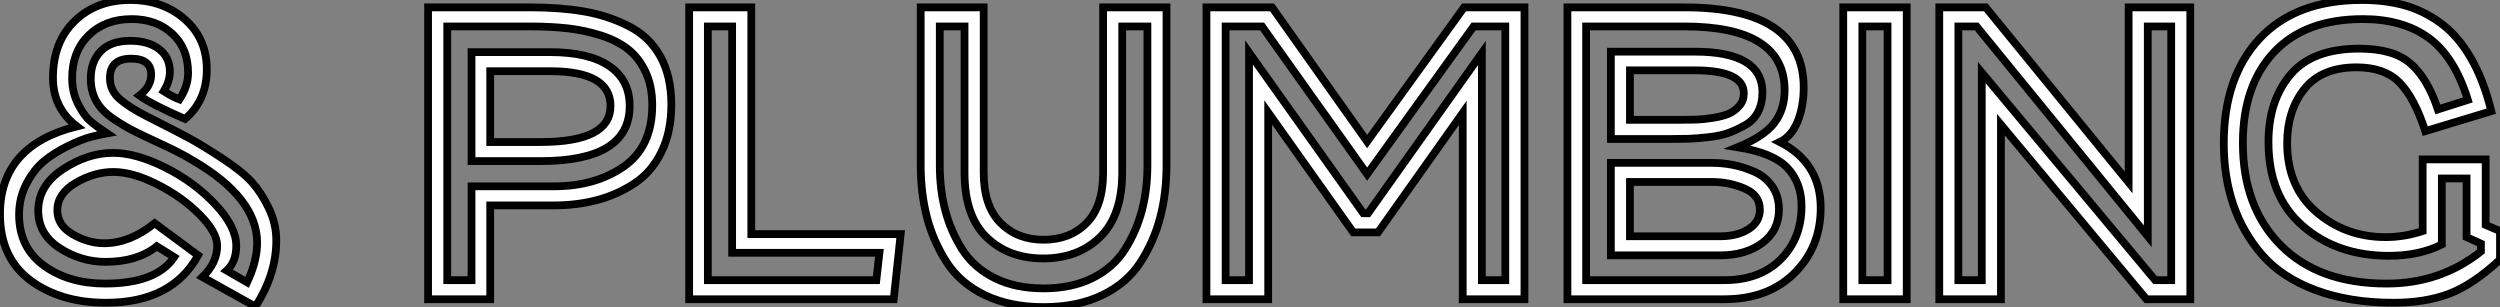
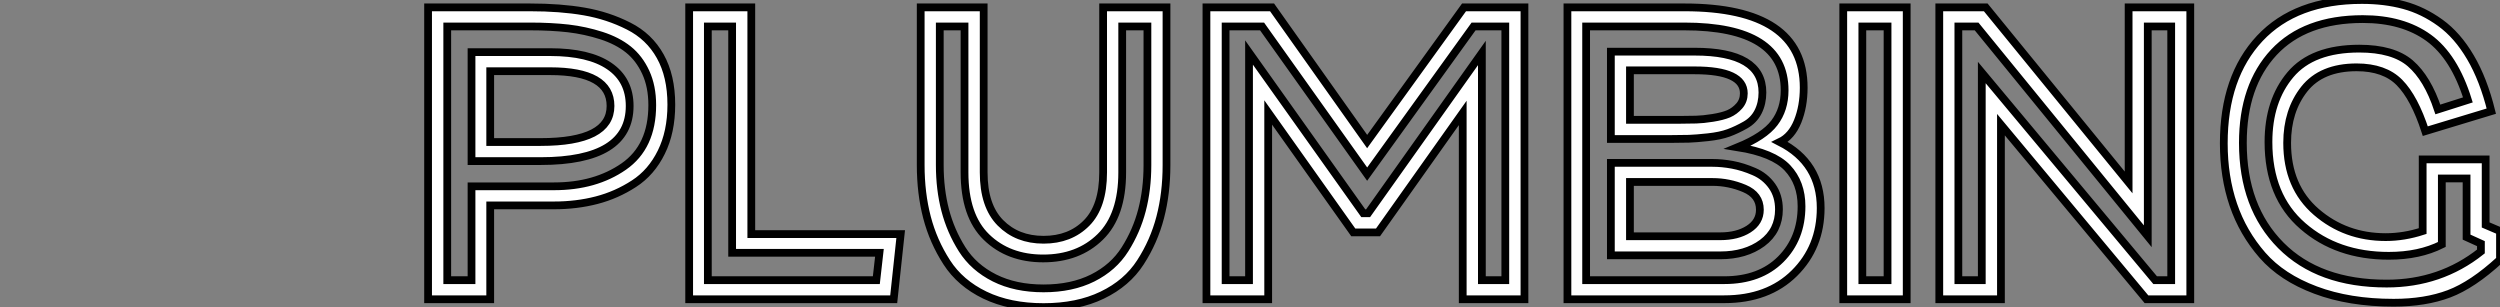
<svg xmlns="http://www.w3.org/2000/svg" viewBox="0 8.926 322.31 39.59">
  <rect x="0" y="8.926" width="322.31" height="39.59" fill="#808080" stroke="none" />
-   <path d="M30.07-3.70L30.07-3.70L32.70-2.18Q33.99-4.93 33.99-7.28L33.99-7.28Q33.99-13.05 25.76-17.86L25.76-17.86Q24.19-18.82 21.90-19.88Q19.60-20.94 18.20-21.64Q16.80-22.34 15.37-23.32Q13.94-24.30 13.24-25.56Q12.54-26.82 12.54-28.45L12.54-28.45Q12.54-30.63 13.83-31.98Q15.12-33.32 17.64-33.32L17.64-33.32Q19.94-33.32 21.34-32.26Q22.74-31.19 22.74-29.34L22.74-29.34Q22.74-28.11 21.95-26.82L21.95-26.82Q23.07-26.10 23.97-25.76L23.97-25.76Q25.09-27.44 25.09-29.18L25.09-29.18Q25.09-32.37 23.04-34.24Q21-36.12 17.81-36.12L17.81-36.12Q14.39-36.12 12.26-34.02Q10.14-31.92 10.14-28.50L10.14-28.50Q10.14-26.66 10.92-25.14Q11.70-23.63 12.49-22.96Q13.27-22.29 14.62-21.39L14.62-21.39Q13.66-21.22 12.52-20.92Q11.37-20.61 9.63-19.77Q7.90-18.93 6.58-17.86Q5.26-16.80 4.28-14.95Q3.30-13.10 3.30-10.92L3.30-10.92Q3.30-6.66 6.50-4.34Q9.69-2.02 14.39-2.02L14.39-2.02Q21-2.02 23.30-5.43L23.30-5.43L21.06-6.83Q18.54-4.82 14.45-4.82L14.45-4.82Q11.26-4.82 8.51-6.61Q5.77-8.40 5.77-11.42L5.77-11.42Q5.77-14.67 8.96-16.77Q12.15-18.87 15.40-18.87L15.40-18.87Q18.37-18.87 22.12-17.00Q25.87-15.12 28.59-12.24Q31.30-9.35 31.30-6.89L31.30-6.89Q31.30-4.82 30.07-3.70ZM33.77 0.95L33.77 0.95L26.94-2.86Q28.84-4.70 28.84-6.89L28.84-6.89Q28.84-8.62 26.60-10.89Q24.36-13.16 21.17-14.78Q17.98-16.41 15.46-16.41L15.46-16.41Q12.99-16.41 10.61-15.01Q8.23-13.61 8.23-11.48L8.23-11.48Q8.23-9.52 10.22-8.37Q12.21-7.22 14.28-7.22L14.28-7.22Q17.58-7.22 20.78-9.80L20.78-9.80L26.38-5.66Q23.02 0.45 14.50 0.45L14.50 0.45Q8.62 0.45 4.73-2.46Q0.84-5.38 0.84-10.98L0.84-10.98Q0.84-19.82 10.75-22.29L10.75-22.29Q7.67-24.64 7.67-28.56L7.67-28.56Q7.67-33.15 10.47-35.87Q13.27-38.58 17.64-38.58L17.64-38.58Q21.84-38.58 24.67-36.09Q27.50-33.60 27.50-29.62Q27.50-25.65 24.70-23.24L24.70-23.24Q20.44-25.09 18.82-26.26L18.82-26.26Q20.33-27.44 20.33-28.95L20.33-28.95Q20.33-31.02 17.75-31.02L17.75-31.02Q15.01-31.02 15.01-28.50L15.01-28.50Q15.01-26.94 16.24-25.84Q17.47-24.75 19.77-23.58L19.77-23.58Q23.35-21.78 25.12-20.83Q26.88-19.88 29.48-18.17Q32.09-16.46 33.32-15.09Q34.55-13.72 35.50-11.73Q36.46-9.74 36.46-7.56L36.46-7.56Q36.46-3.25 33.77 0.95Z" fill="white" stroke="black" transform="translate(0 0) scale(1 1) translate(-0.84 47.506)" />
  <path d="M8.23-17.81L8.23-31.86L18.37-31.86Q23.35-31.86 25.98-30.07Q28.62-28.28 28.62-24.92L28.62-24.92Q28.62-17.81 17.14-17.81L17.14-17.81L8.23-17.81ZM8.23-2.46L8.23-14.56L18.87-14.56Q24.19-14.56 27.86-17.11Q31.53-19.66 31.53-25.03L31.53-25.03Q31.53-27.44 30.69-29.26Q29.85-31.08 28.45-32.20Q27.05-33.32 24.98-33.99Q22.90-34.66 20.69-34.92Q18.48-35.17 15.74-35.17L15.74-35.17L5.10-35.17L5.10-2.46L8.23-2.46ZM18.87-12.10L18.87-12.10L10.64-12.10L10.64 0L2.63 0L2.63-37.63L15.74-37.63Q19.71-37.63 22.76-37.10Q25.82-36.57 28.48-35.22Q31.14-33.88 32.56-31.33Q33.99-28.78 33.99-25.09L33.99-25.09Q33.99-21.56 32.70-18.96Q31.42-16.35 29.18-14.90Q26.94-13.44 24.36-12.77Q21.78-12.10 18.87-12.10ZM18.37-29.40L18.37-29.40L10.64-29.40L10.64-20.27L17.14-20.27Q26.15-20.27 26.15-24.92L26.15-24.92Q26.15-29.40 18.37-29.40ZM38.70-2.46L60.42-2.46L60.82-5.99L41.83-5.99L41.83-35.17L38.70-35.17L38.70-2.46ZM44.30-8.40L63.56-8.40L62.66 0L36.29 0L36.29-37.63L44.30-37.63L44.30-8.40ZM71.79-16.35L71.79-35.17L68.60-35.17L68.60-17.30Q68.60-14.17 69.30-11.48Q70-8.79 71.48-6.44Q72.97-4.09 75.66-2.74Q78.34-1.40 81.98-1.40Q85.62-1.40 88.31-2.74Q91-4.09 92.48-6.44Q93.97-8.79 94.67-11.48Q95.37-14.17 95.37-17.30L95.37-17.30L95.37-35.17L92.12-35.17L92.12-16.35Q92.12-10.81 89.29-8.04Q86.46-5.26 81.93-5.26L81.93-5.26Q77.45-5.26 74.62-8.01Q71.79-10.75 71.79-16.35L71.79-16.35ZM66.14-17.30L66.14-37.63L74.26-37.63L74.26-16.35Q74.26-12.04 76.41-9.86Q78.57-7.67 81.98-7.67Q85.40-7.67 87.53-9.83Q89.66-11.98 89.66-16.35L89.66-16.35L89.66-37.63L97.83-37.63L97.83-17.30Q97.83-13.66 97.02-10.56Q96.21-7.45 94.47-4.76Q92.74-2.07 89.54-0.53Q86.35 1.01 81.98 1.01Q77.62 1.01 74.42-0.53Q71.23-2.07 69.50-4.76Q67.76-7.45 66.95-10.56Q66.14-13.66 66.14-17.30L66.14-17.30ZM137.42-35.17L123.70-16.13L110.15-35.17L105.45-35.17L105.45-2.46L108.47-2.46L108.47-31.81L123.20-11.09L123.82-11.09L138.49-31.75L138.49-2.46L141.51-2.46L141.51-35.17L137.42-35.17ZM102.98-37.63L111.44-37.63L123.70-20.33L136.19-37.63L143.98-37.63L143.98 0L136.02 0L136.02-24.02L125.10-8.62L121.91-8.62L110.94-24.08L110.94 0L102.98 0L102.98-37.63ZM155.12-20.66L155.12-31.92L165.93-31.92Q174.66-31.92 174.66-26.66L174.66-26.66Q174.66-25.26 174.10-24.16Q173.54-23.07 172.45-22.46Q171.36-21.84 170.30-21.45Q169.23-21.06 167.66-20.89Q166.10-20.72 165.17-20.69Q164.25-20.66 162.85-20.66L162.85-20.66L155.12-20.66ZM169.23-5.66L169.23-5.66L155.12-5.66L155.12-17.58L168.22-17.58Q169.46-17.58 170.80-17.33Q172.14-17.08 173.57-16.46Q175-15.85 175.90-14.59Q176.79-13.33 176.79-11.59L176.79-11.59Q176.79-8.85 174.64-7.25Q172.48-5.66 169.23-5.66ZM151.93-35.17L151.93-2.46L169.74-2.46Q174.33-2.46 177.02-5.15Q179.70-7.84 179.70-11.98L179.70-11.98Q179.70-15.01 177.88-16.94Q176.06-18.87 171.47-19.60L171.47-19.60Q174.89-21 176.20-22.74Q177.52-24.47 177.52-26.94L177.52-26.94Q177.52-35.17 164.58-35.17L164.58-35.17L151.93-35.17ZM169.74 0L169.74 0L149.52 0L149.52-37.63L164.58-37.63Q179.98-37.63 179.98-27.27L179.98-27.27Q179.98-24.86 179.20-22.93Q178.42-21 176.90-20.27L176.90-20.27Q182.17-17.58 182.17-11.76L182.17-11.76Q182.17-6.72 178.78-3.36Q175.39 0 169.74 0ZM157.58-15.12L157.58-8.12L169.23-8.12Q171.42-8.12 172.87-9.04Q174.33-9.97 174.33-11.54L174.33-11.54Q174.33-13.44 172.34-14.28Q170.35-15.12 168.22-15.12L168.22-15.12L157.58-15.12ZM165.93-29.51L165.93-29.51L157.58-29.51L157.58-23.13L163.97-23.13Q165.26-23.13 166.12-23.16Q166.99-23.18 168.25-23.38Q169.51-23.58 170.30-23.91Q171.08-24.25 171.67-24.92Q172.26-25.59 172.26-26.54L172.26-26.54Q172.26-29.51 165.93-29.51ZM190.79-2.46L190.79-35.17L187.54-35.17L187.54-2.46L190.79-2.46ZM185.08 0L185.08-37.63L193.26-37.63L193.26 0L185.08 0ZM227.36-2.46L227.36-35.17L224.34-35.17L224.34-8.12L202.27-35.17L199.92-35.17L199.92-2.46L202.94-2.46L202.94-29.23L225.29-2.46L227.36-2.46ZM221.87-15.06L221.87-37.63L229.82-37.63L229.82 0L224.17 0L205.41-22.51L205.41 0L197.46 0L197.46-37.63L203.45-37.63L221.87-15.06ZM255.14-2.02L255.14-2.02Q262.08-2.02 267.29-6.16L267.29-6.16L267.29-7.17L265.44-8.01L265.44-15.57L262.25-15.57L262.25-7.06Q259.34-5.60 255.42-5.60L255.42-5.60Q248.75-5.60 244.33-9.44Q239.90-13.27 239.90-20.27L239.90-20.27Q239.90-25.59 242.73-28.95Q245.56-32.31 251.61-32.31L251.61-32.31Q255.98-32.31 258.19-30.41Q260.40-28.50 261.74-24.47L261.74-24.47L265.61-25.70Q263.87-31.30 260.54-33.71Q257.21-36.12 252.06-36.12L252.06-36.12Q244.61-36.12 240.60-31.84Q236.60-27.55 236.60-20.16L236.60-20.16Q236.60-11.87 241.50-6.94Q246.40-2.02 255.14-2.02ZM256.03 0.45L256.03 0.45Q250.32 0.45 245.98-1.18Q241.64-2.80 239.12-5.68Q236.60-8.57 235.37-12.18Q234.14-15.79 234.14-20.10L234.14-20.10Q234.14-28.67 238.78-33.63Q243.43-38.58 251.94-38.58L251.94-38.58Q254.91-38.58 257.38-37.91Q259.84-37.24 262.05-35.64Q264.26-34.05 265.94-31.19Q267.62-28.34 268.63-24.25L268.63-24.25L260.12-21.67Q258.72-25.98 256.79-27.94Q254.86-29.90 251.27-29.90L251.27-29.90Q246.74-29.90 244.52-27.10Q242.31-24.30 242.31-20.16L242.31-20.16Q242.31-14.50 246.06-11.26Q249.82-8.01 255.02-8.01L255.02-8.01Q257.38-8.01 259.78-8.79L259.78-8.79L259.78-18.03L267.90-18.03L267.90-9.58L269.75-8.79L269.75-5.10Q266.22-1.85 263.17-0.70Q260.12 0.45 256.03 0.45Z" fill="white" stroke="black" transform="translate(53.192 0) scale(1 1) translate(-0.632 47.506)" />
</svg>